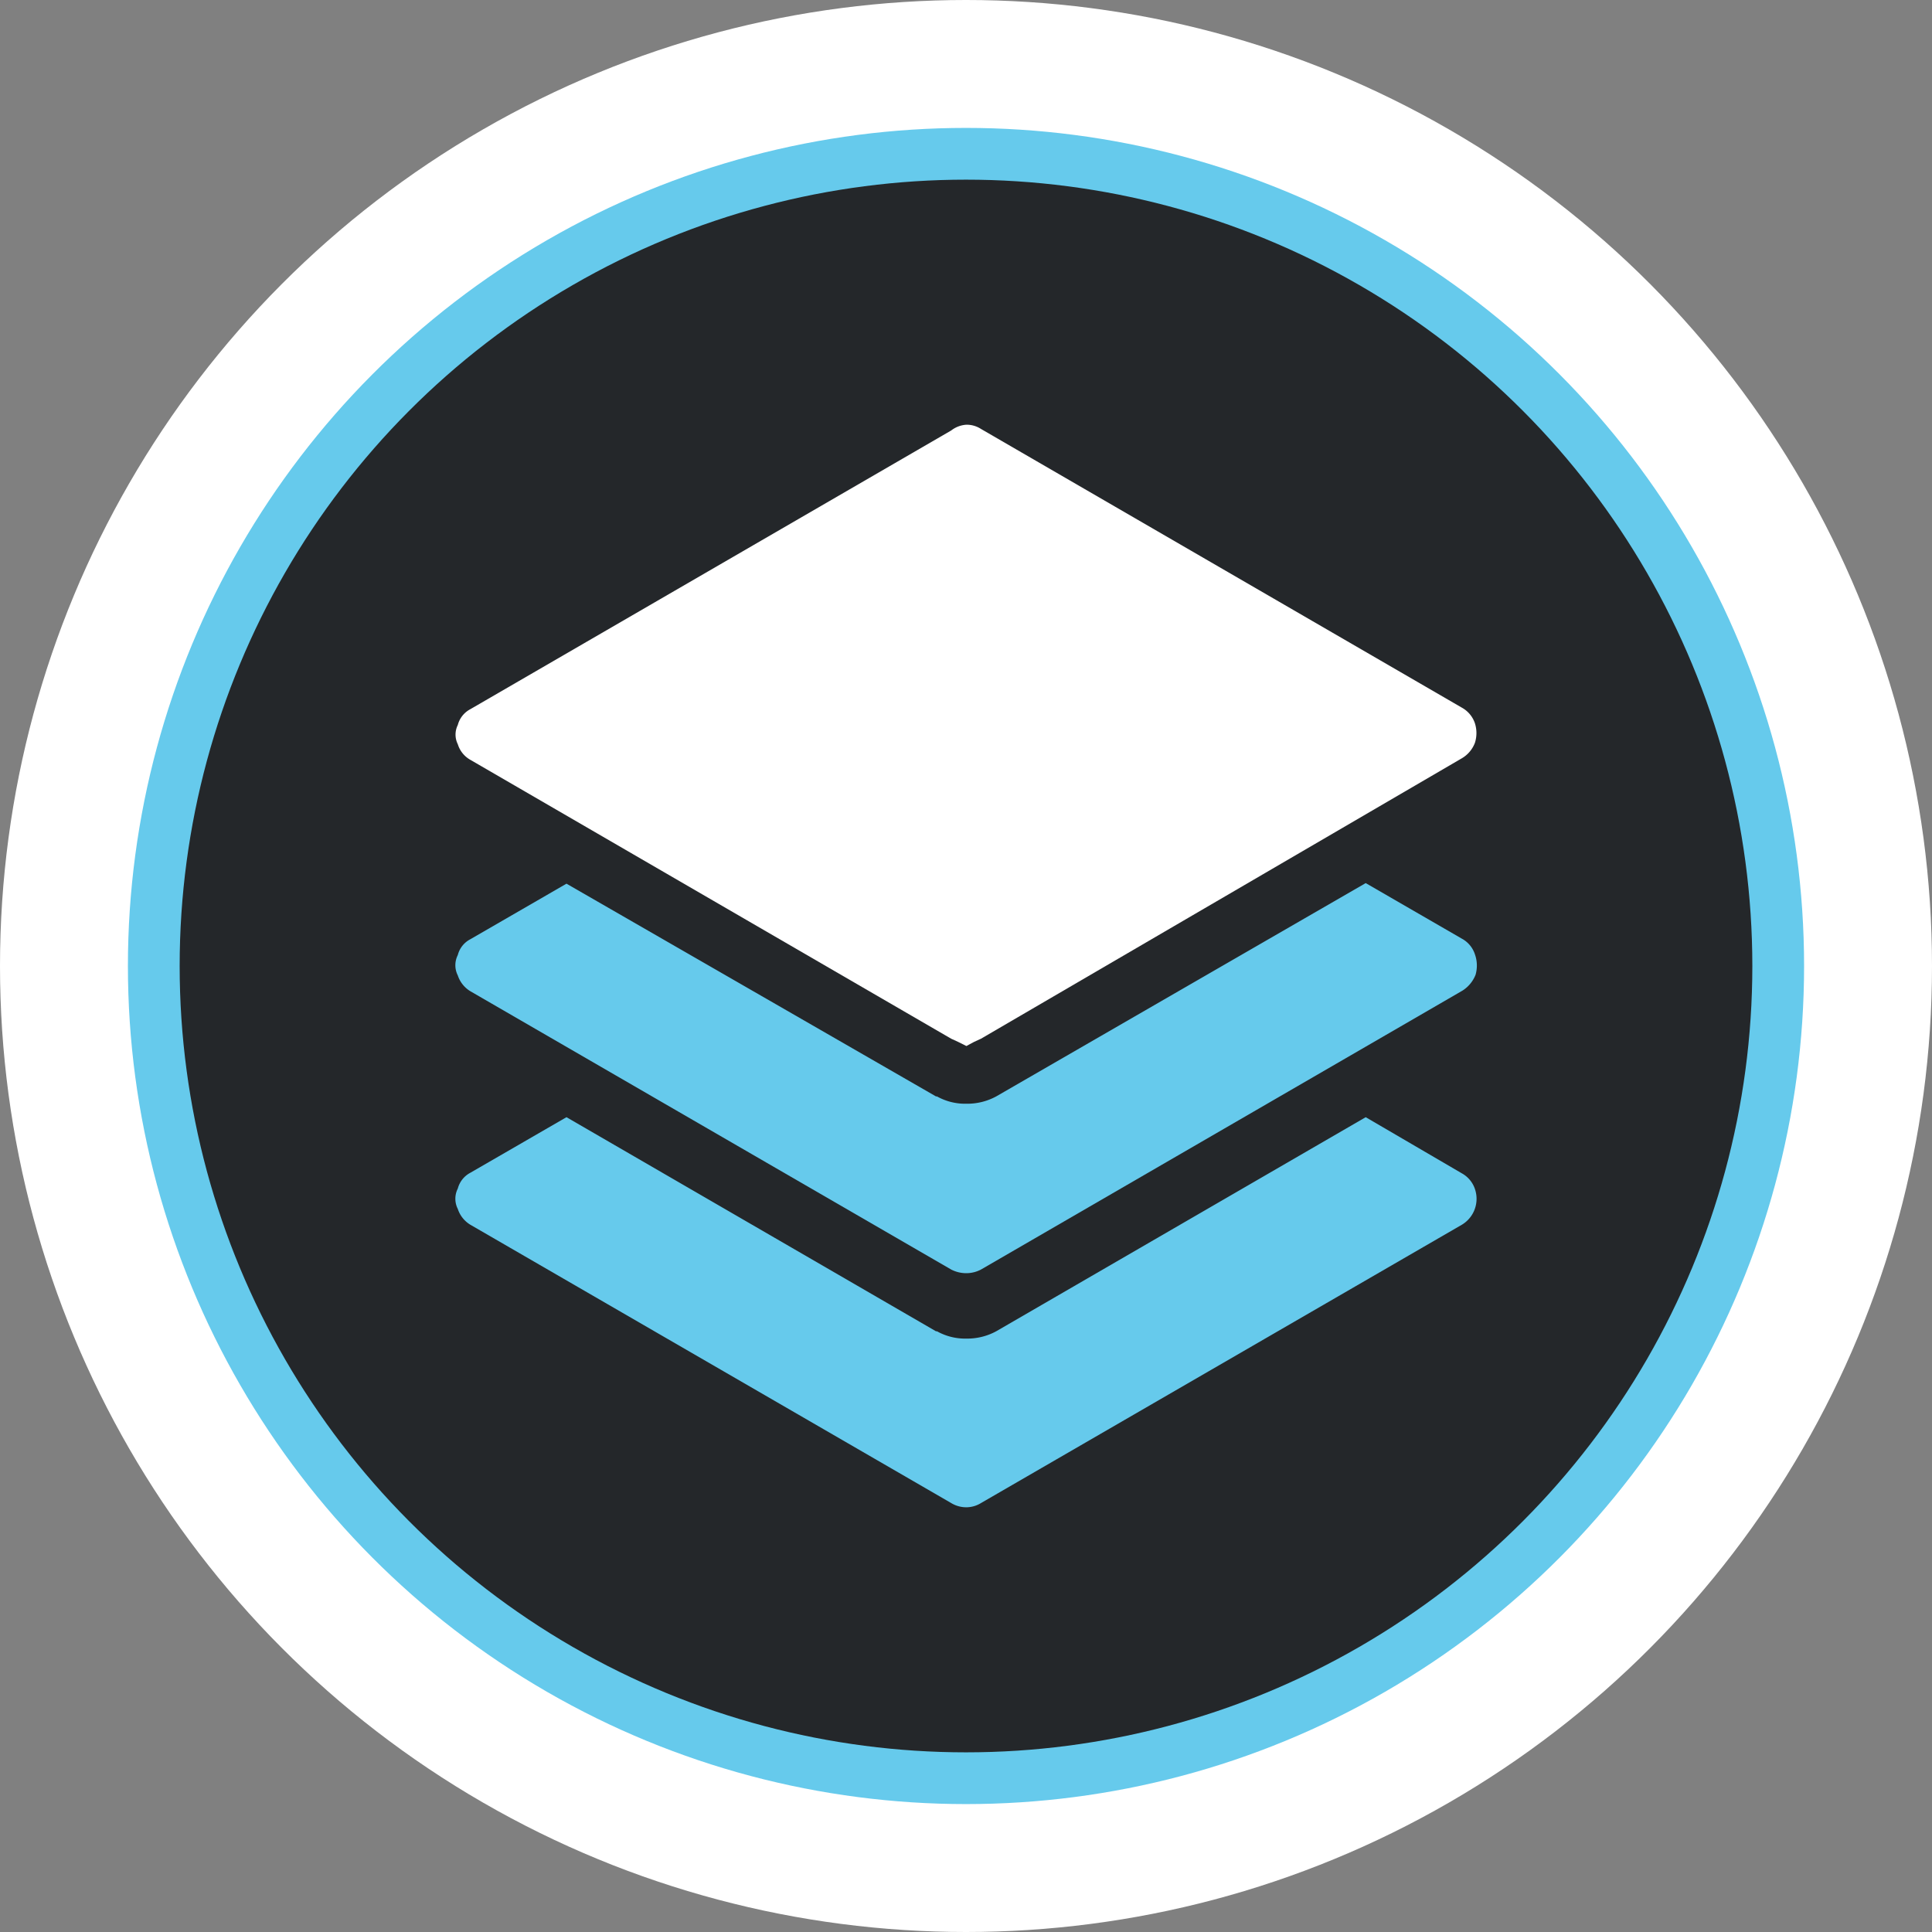
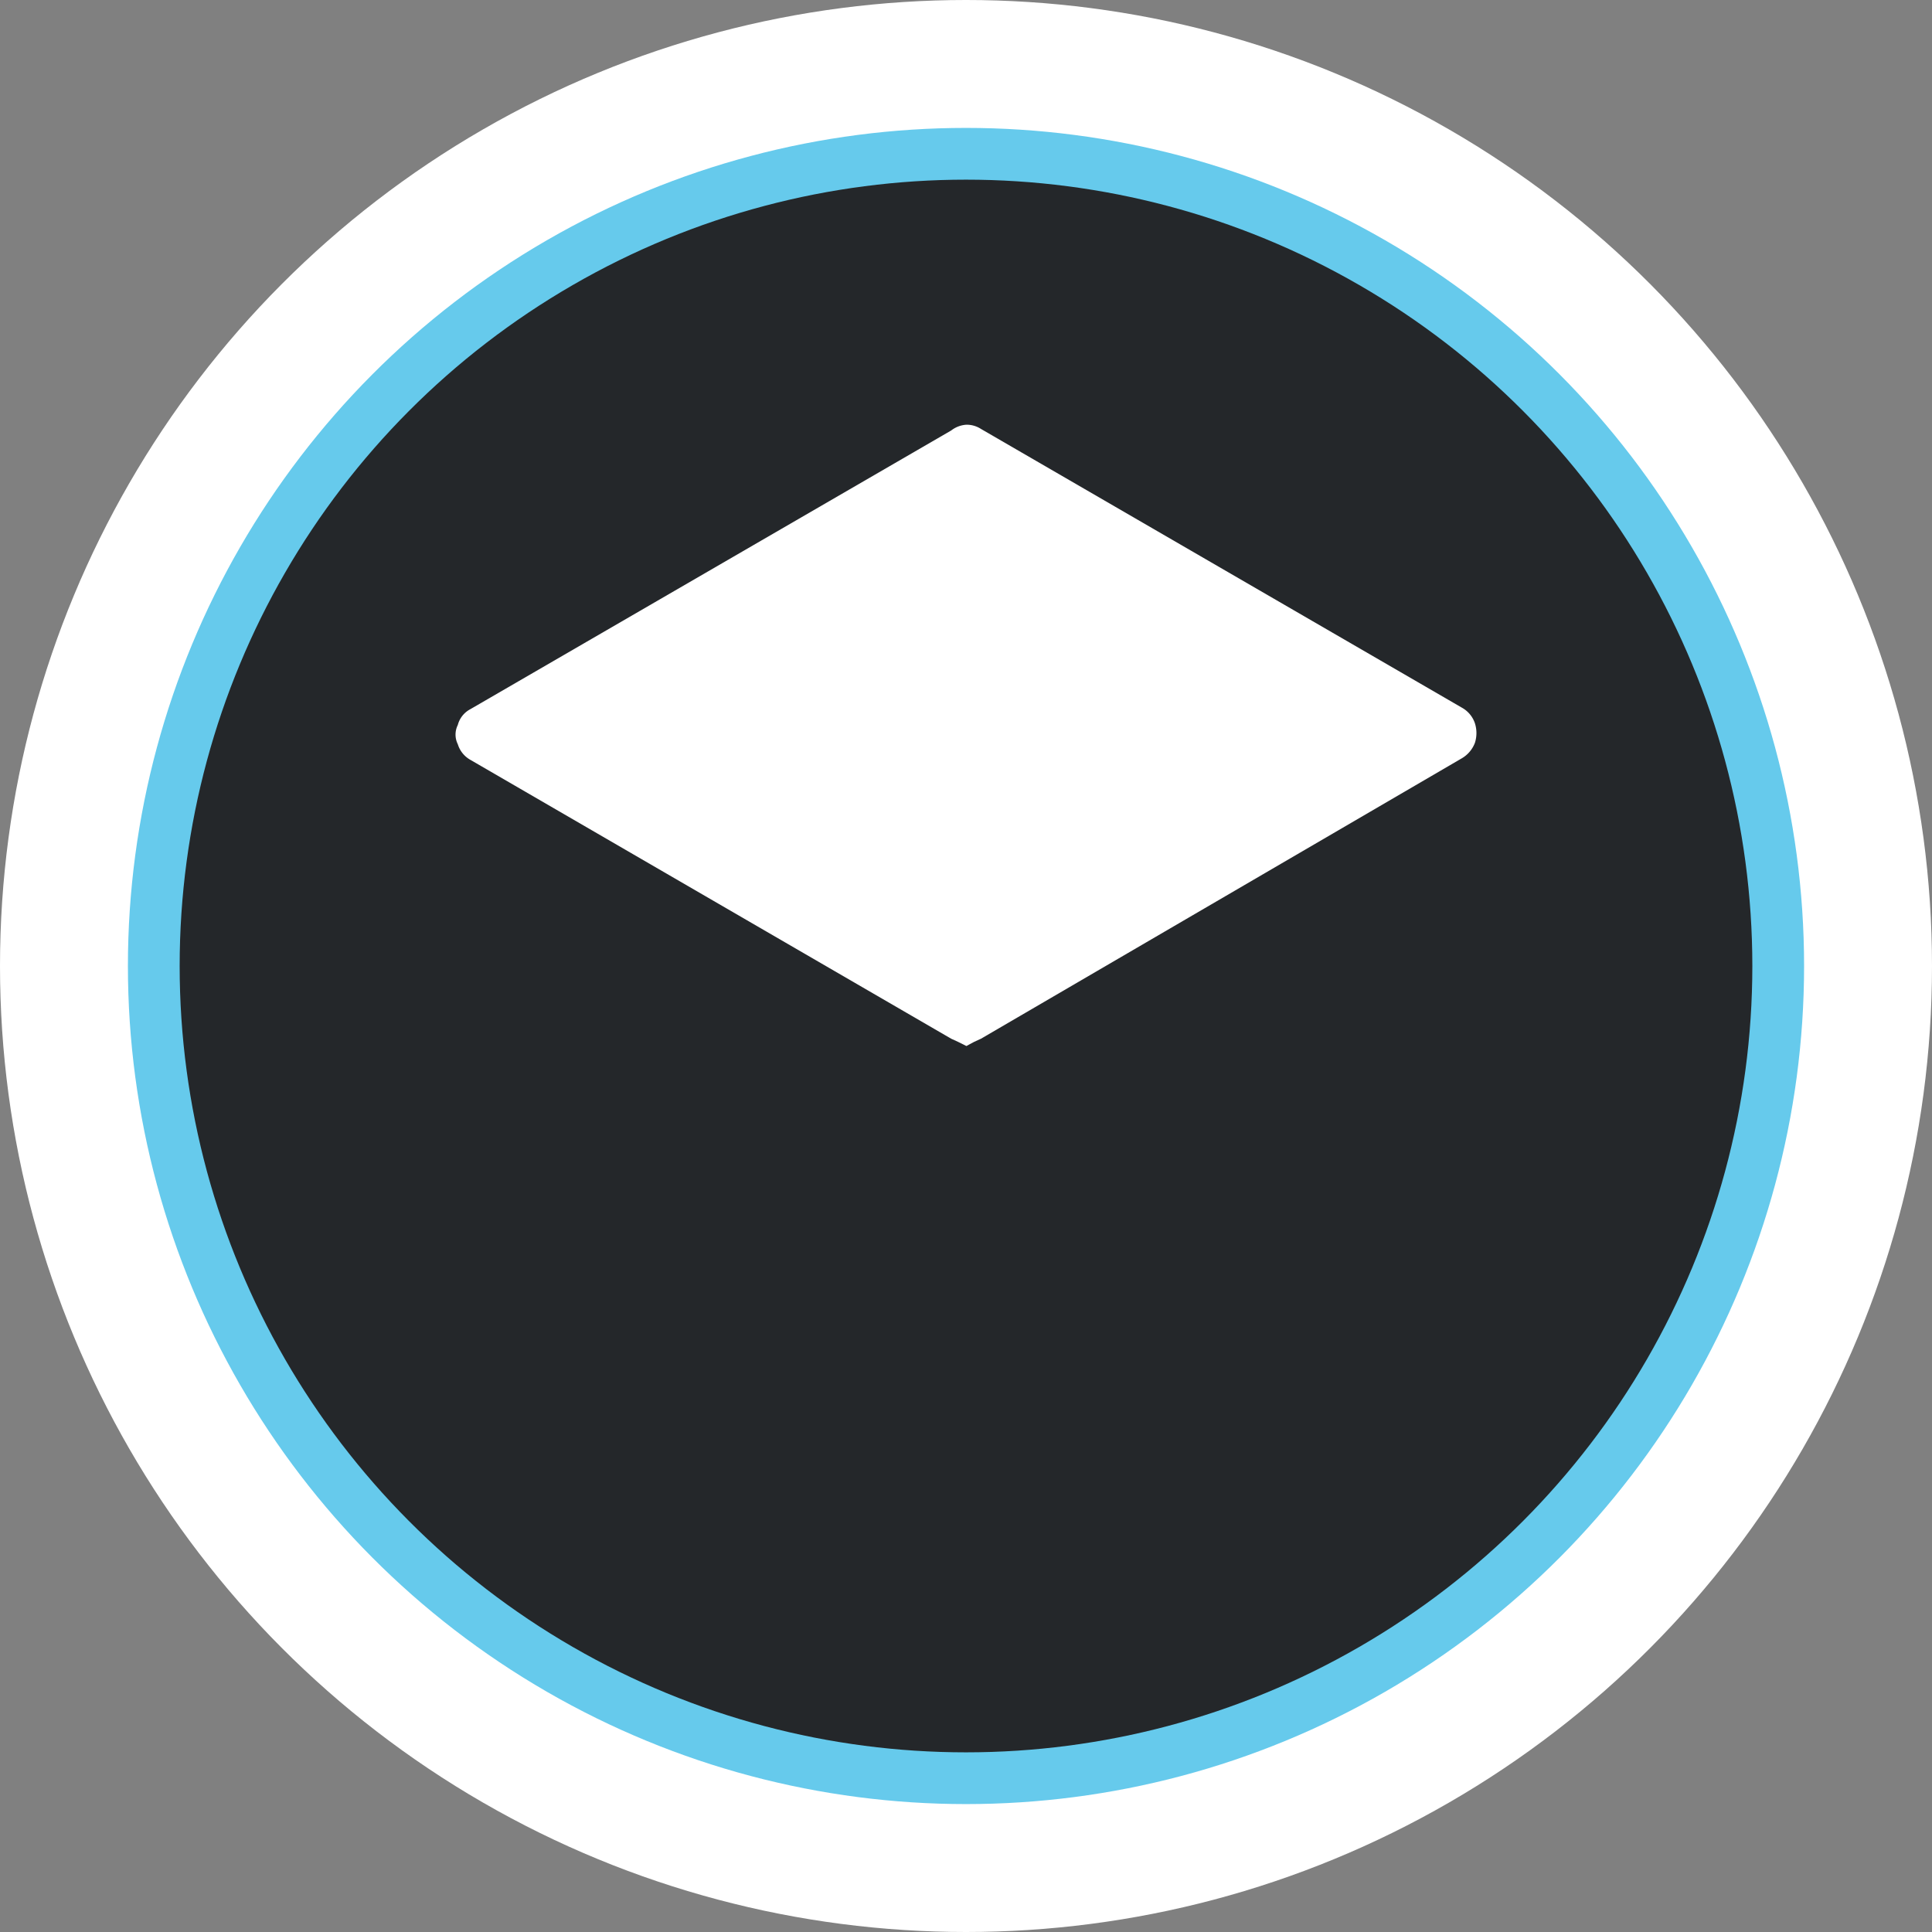
<svg xmlns="http://www.w3.org/2000/svg" viewBox="0 0 100.44 100.44">
  <rect x="0" y="0" width="100.44" height="100.44" fill="#808080" stroke="none" />
  <defs>
    <style>.cls-1,.cls-4{fill:#fff;}.cls-2,.cls-5{fill:#66caec;}.cls-3{fill:#24272a;}.cls-4,.cls-5{fill-rule:evenodd;}</style>
  </defs>
  <g id="Layer_2" data-name="Layer 2">
    <g id="Layer_1-2" data-name="Layer 1">
      <circle class="cls-1" cx="50.22" cy="50.22" r="50.22" />
      <circle class="cls-2" cx="50.22" cy="50.22" r="43.57" />
      <circle class="cls-3" cx="50.22" cy="50.22" r="40.88" />
      <path class="cls-4" d="M50.24,22.08a1.37,1.37,0,0,1,.76.22L76,36.79a1.46,1.46,0,0,1,.68.82,1.68,1.68,0,0,1,0,1,1.58,1.58,0,0,1-.68.81L51,54l-.35.16-.41.22-.44-.22L49.45,54l-25-14.5a1.4,1.4,0,0,1-.65-.81,1.12,1.12,0,0,1,0-1,1.3,1.3,0,0,1,.65-.82l25-14.49A1.43,1.43,0,0,1,50.24,22.08Z" />
-       <path class="cls-5" d="M48.66,69.21h.05a3,3,0,0,0,1.53.38,3.15,3.15,0,0,0,1.55-.38L71,58.08,76,61a1.46,1.46,0,0,1,.68.82A1.57,1.57,0,0,1,76,63.67L51,78.14a1.46,1.46,0,0,1-.76.22,1.51,1.51,0,0,1-.79-.22l-25-14.47a1.51,1.51,0,0,1-.65-.82,1.17,1.17,0,0,1,0-1.06,1.3,1.3,0,0,1,.65-.82l5-2.89Z" />
-       <path class="cls-5" d="M76.71,50.68a1.73,1.73,0,0,1-.68.82L51,66a1.65,1.65,0,0,1-.76.19,1.71,1.71,0,0,1-.79-.19l-25-14.47a1.51,1.51,0,0,1-.65-.82,1.17,1.17,0,0,1,0-1.06,1.28,1.28,0,0,1,.65-.82l5-2.89L48.66,57h.05a3,3,0,0,0,1.53.38A3.15,3.15,0,0,0,51.79,57L71,45.91l5,2.89a1.43,1.43,0,0,1,.68.82A1.74,1.74,0,0,1,76.71,50.68Z" />
    </g>
  </g>
</svg>